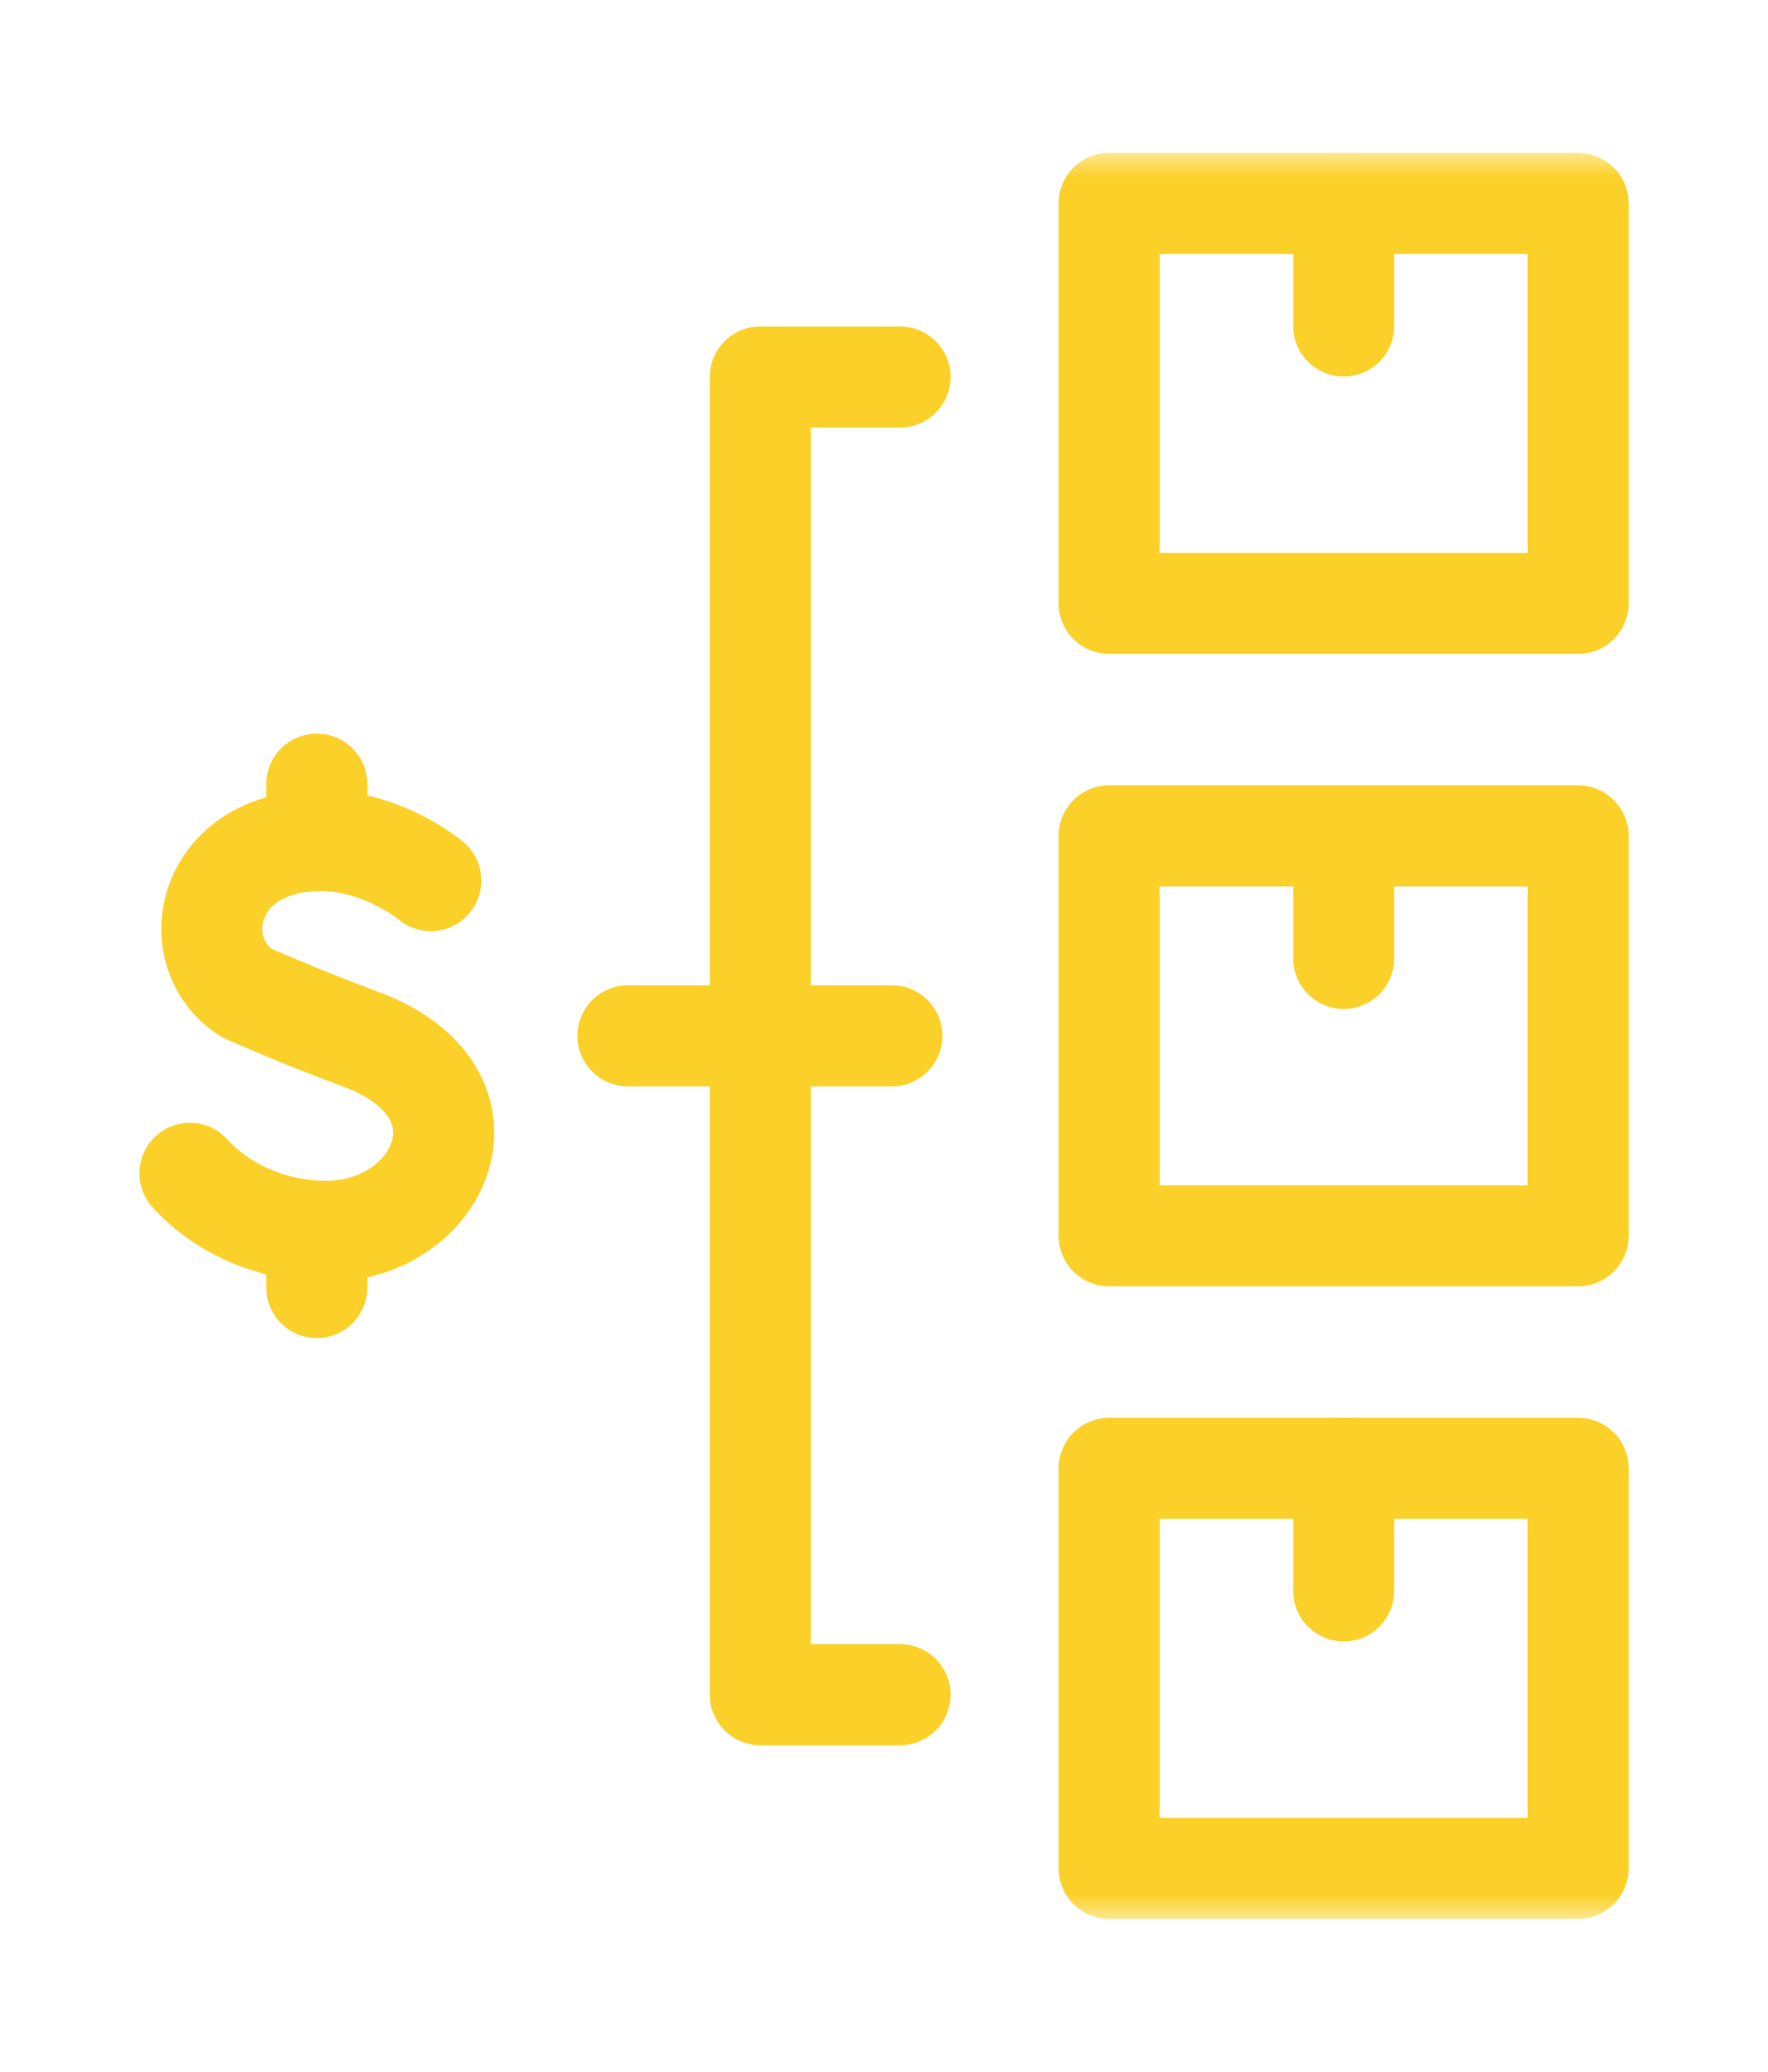
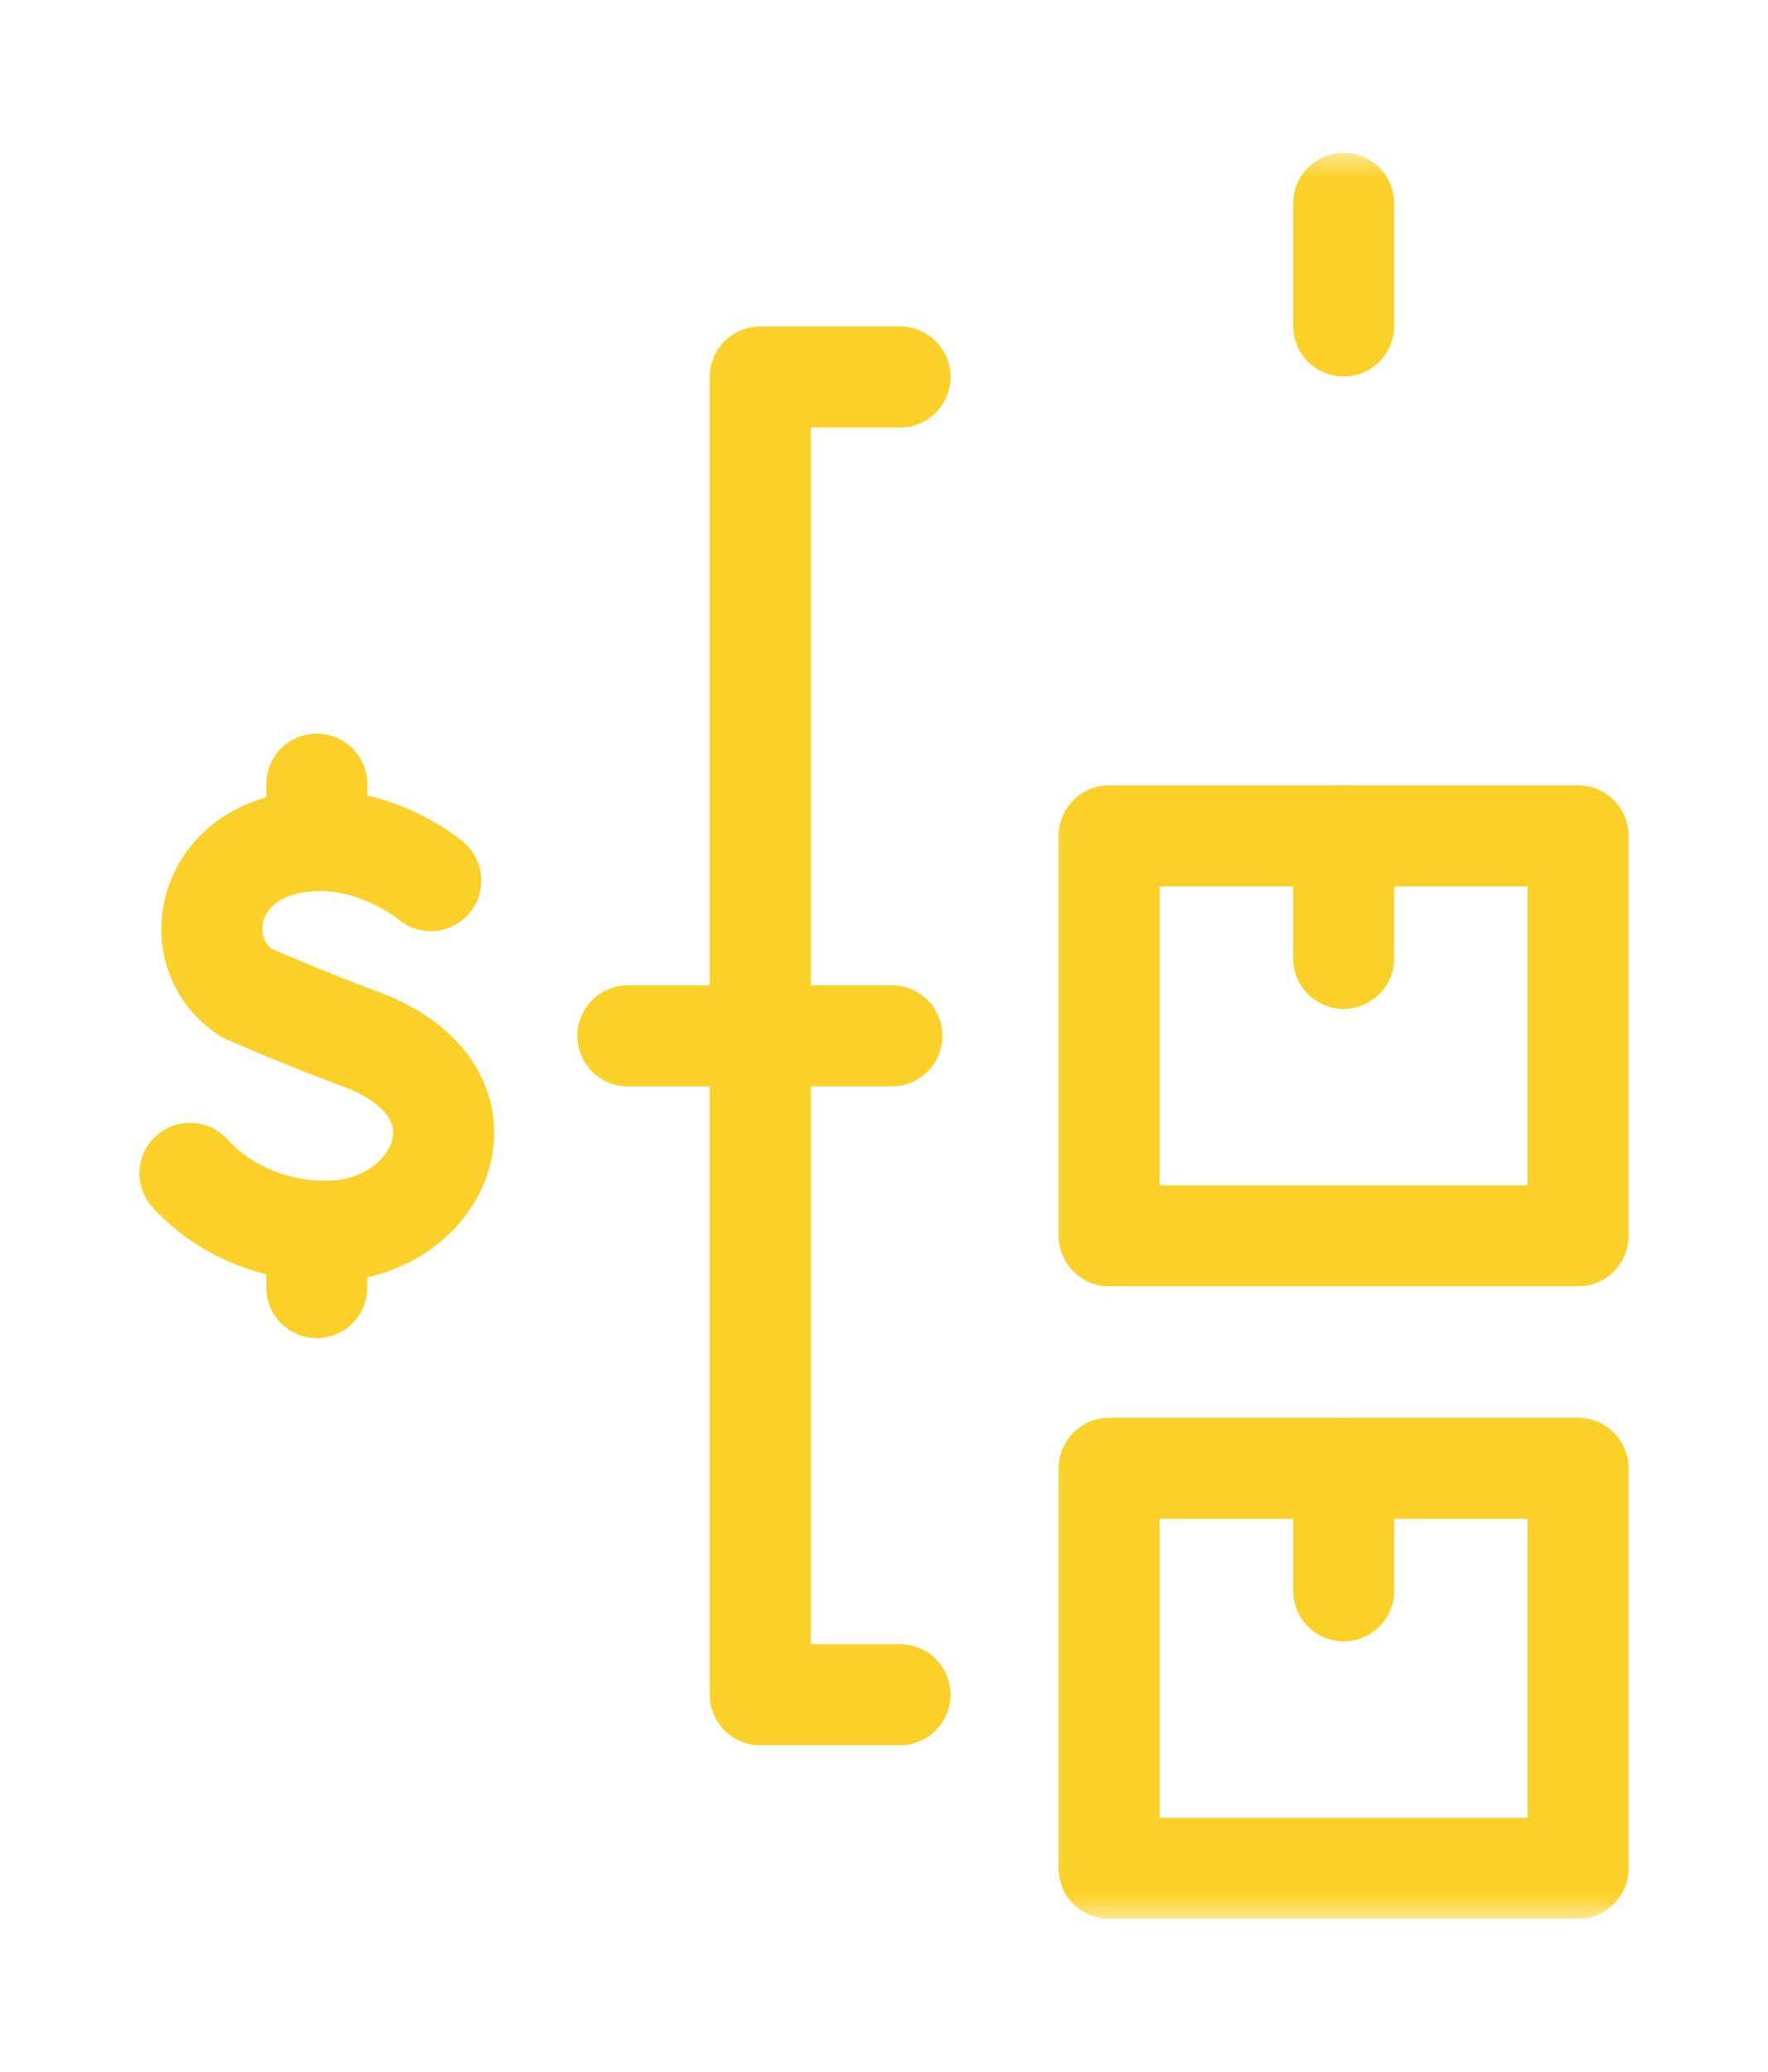
<svg xmlns="http://www.w3.org/2000/svg" width="35" height="41" viewBox="0 0 35 41" fill="none">
  <mask id="mask0_2249_3397" style="mask-type:luminance" maskUnits="userSpaceOnUse" x="0" y="3" width="35" height="35">
    <path d="M0 3H35V38H0V3Z" fill="white" />
  </mask>
  <g mask="url(#mask0_2249_3397)">
    <path d="M8.528 17.427C8.528 17.427 7.14 16.261 5.503 16.754C4 17.207 3.789 18.94 4.877 19.649C4.877 19.649 5.944 20.125 7.127 20.561C9.976 21.612 8.749 24.368 6.456 24.368C5.307 24.368 4.343 23.865 3.76 23.221" stroke="#FBD129" stroke-width="2" stroke-miterlimit="10" stroke-linecap="round" stroke-linejoin="round" />
    <path d="M6.271 16.633V15.519" stroke="#FBD129" stroke-width="2" stroke-miterlimit="10" stroke-linecap="round" stroke-linejoin="round" />
    <path d="M6.271 25.481V24.432" stroke="#FBD129" stroke-width="2" stroke-miterlimit="10" stroke-linecap="round" stroke-linejoin="round" />
    <path d="M12.43 20.5H17.656" stroke="#FBD129" stroke-width="2" stroke-miterlimit="10" stroke-linecap="round" stroke-linejoin="round" />
    <path d="M17.817 33.539H15.051V7.461H17.817" stroke="#FBD129" stroke-width="2" stroke-miterlimit="10" stroke-linecap="round" stroke-linejoin="round" />
    <path d="M31.24 36.975H21.957V29.059H31.24V36.975Z" stroke="#FBD129" stroke-width="2" stroke-miterlimit="10" stroke-linecap="round" stroke-linejoin="round" />
    <path d="M26.6 29.059V31.484" stroke="#FBD129" stroke-width="2" stroke-miterlimit="10" stroke-linecap="round" stroke-linejoin="round" />
    <path d="M31.24 24.457H21.957V16.542H31.24V24.457Z" stroke="#FBD129" stroke-width="2" stroke-miterlimit="10" stroke-linecap="round" stroke-linejoin="round" />
    <path d="M26.6 16.542V18.967" stroke="#FBD129" stroke-width="2" stroke-miterlimit="10" stroke-linecap="round" stroke-linejoin="round" />
-     <path d="M31.24 11.941H21.957V4.026H31.24V11.941Z" stroke="#FBD129" stroke-width="2" stroke-miterlimit="10" stroke-linecap="round" stroke-linejoin="round" />
    <path d="M26.6 4.026V6.451" stroke="#FBD129" stroke-width="2" stroke-miterlimit="10" stroke-linecap="round" stroke-linejoin="round" />
  </g>
</svg>